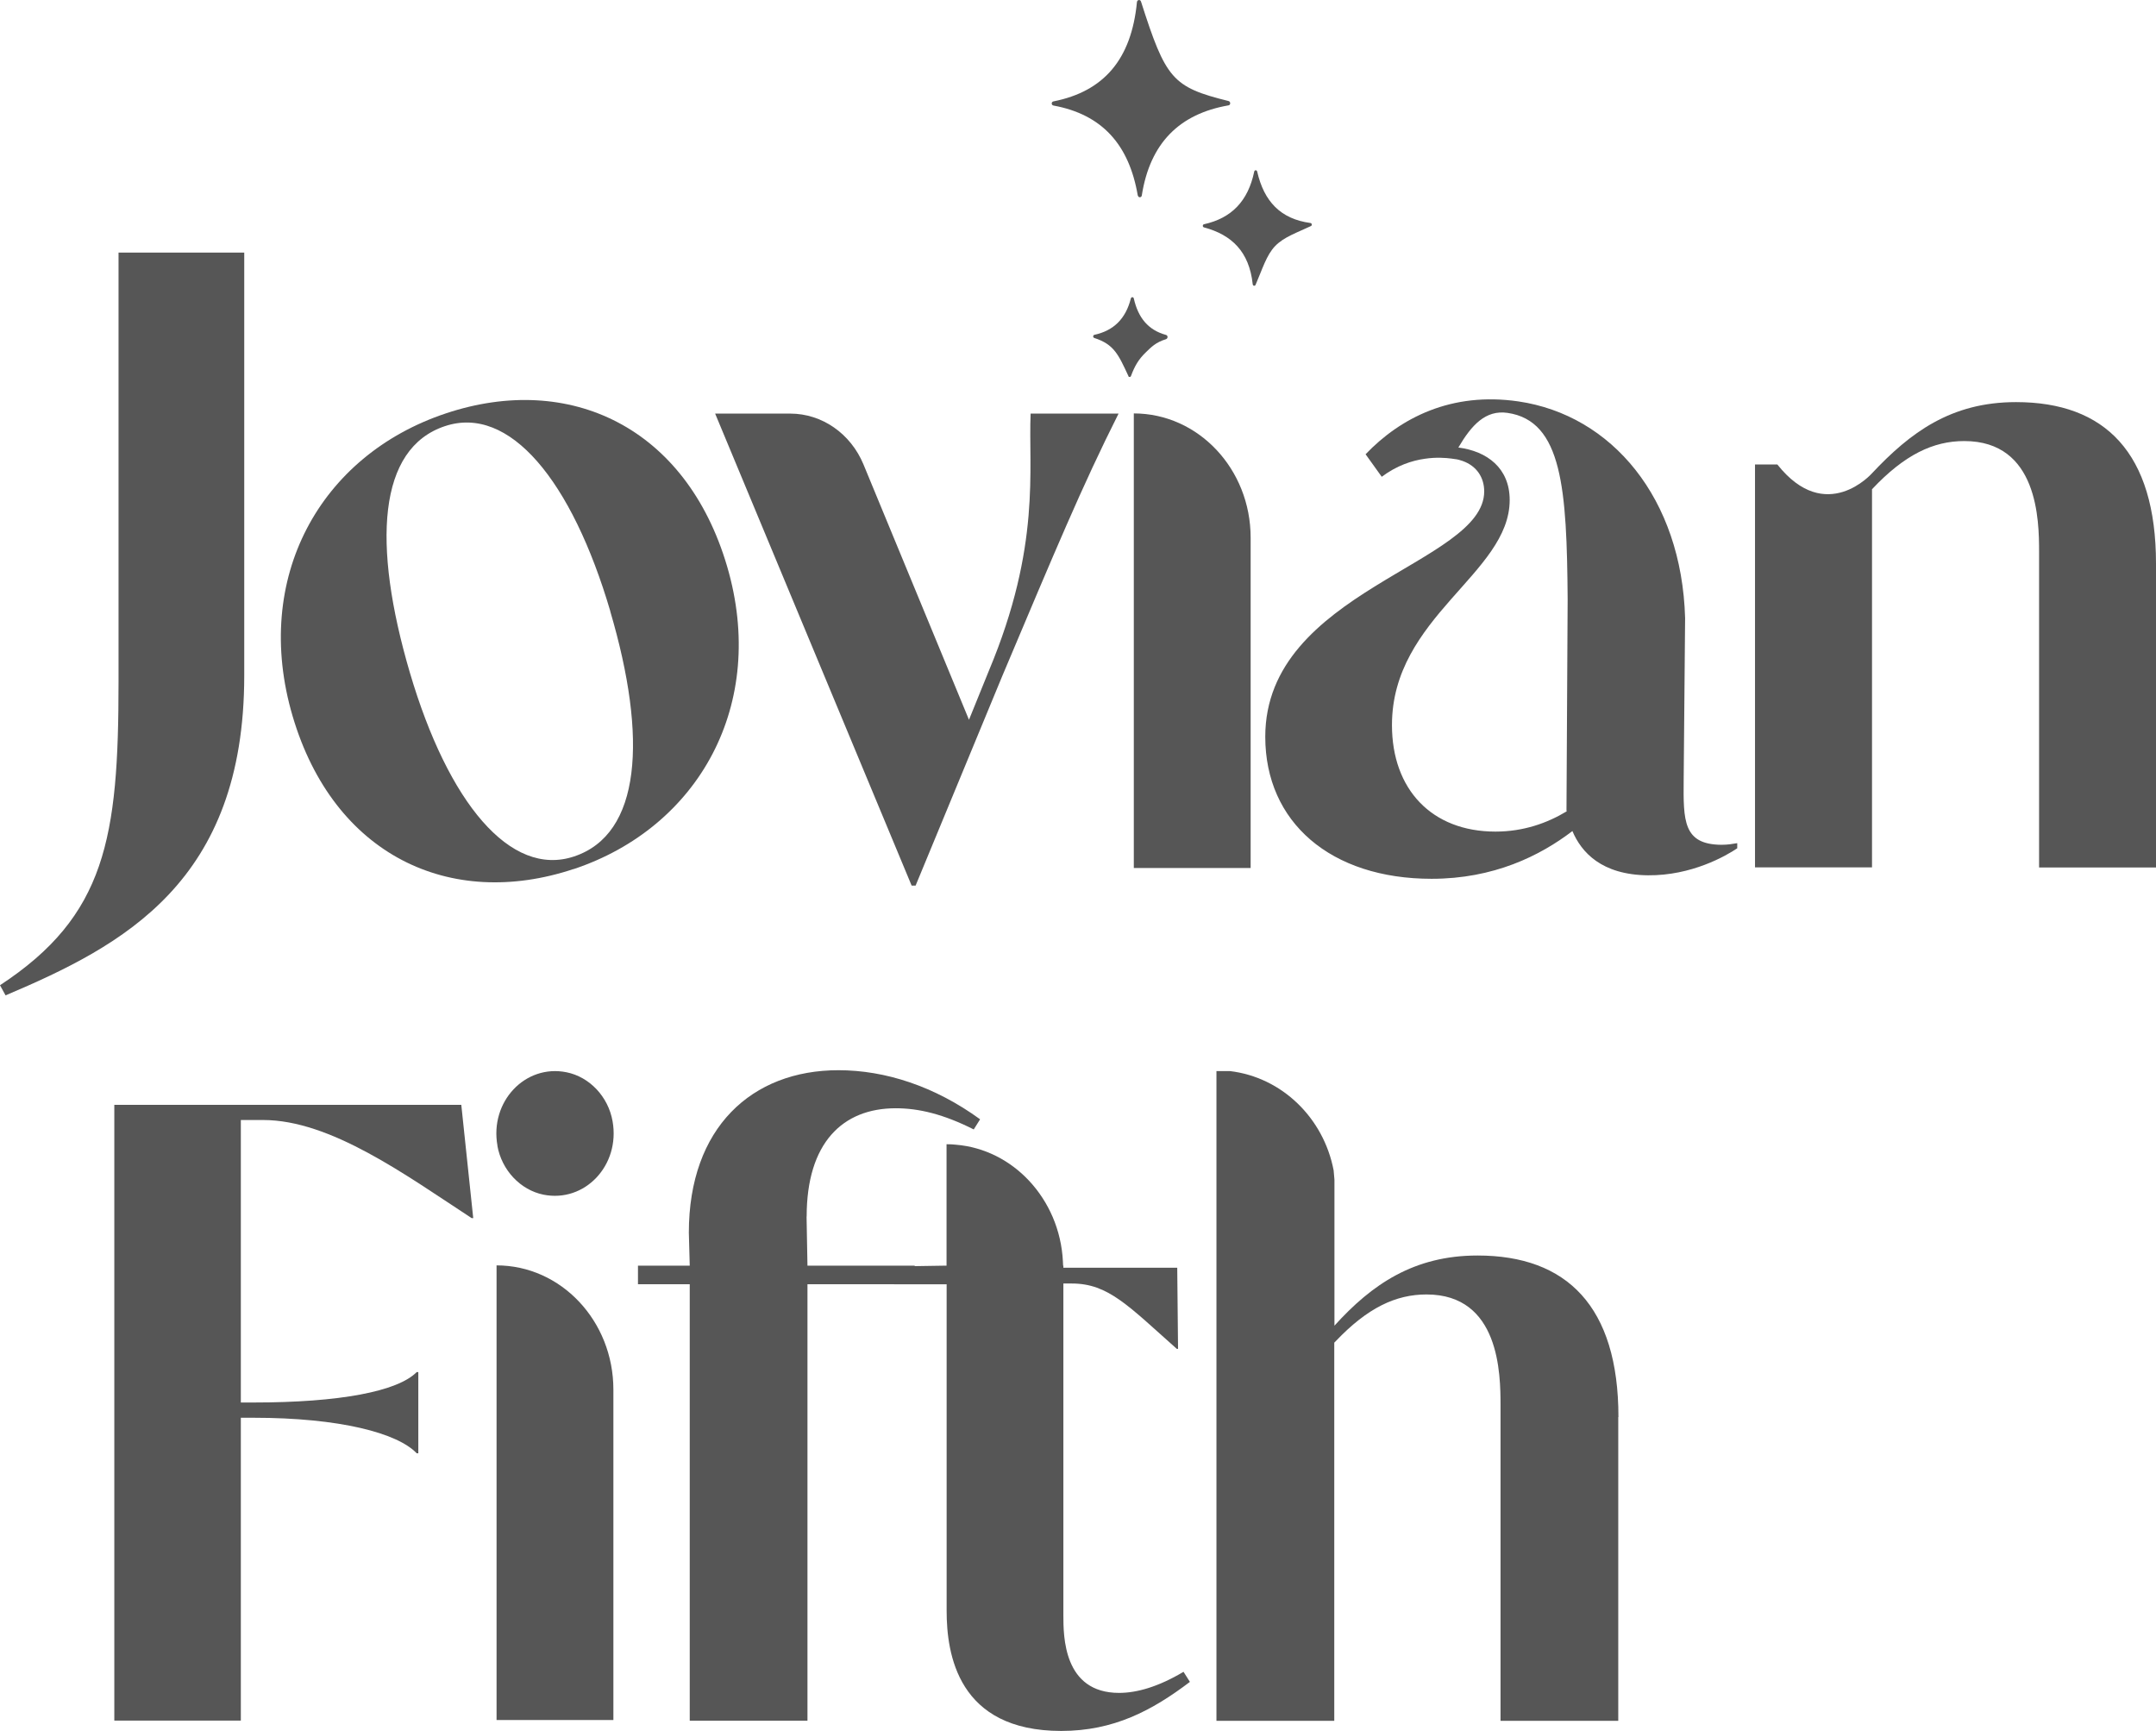
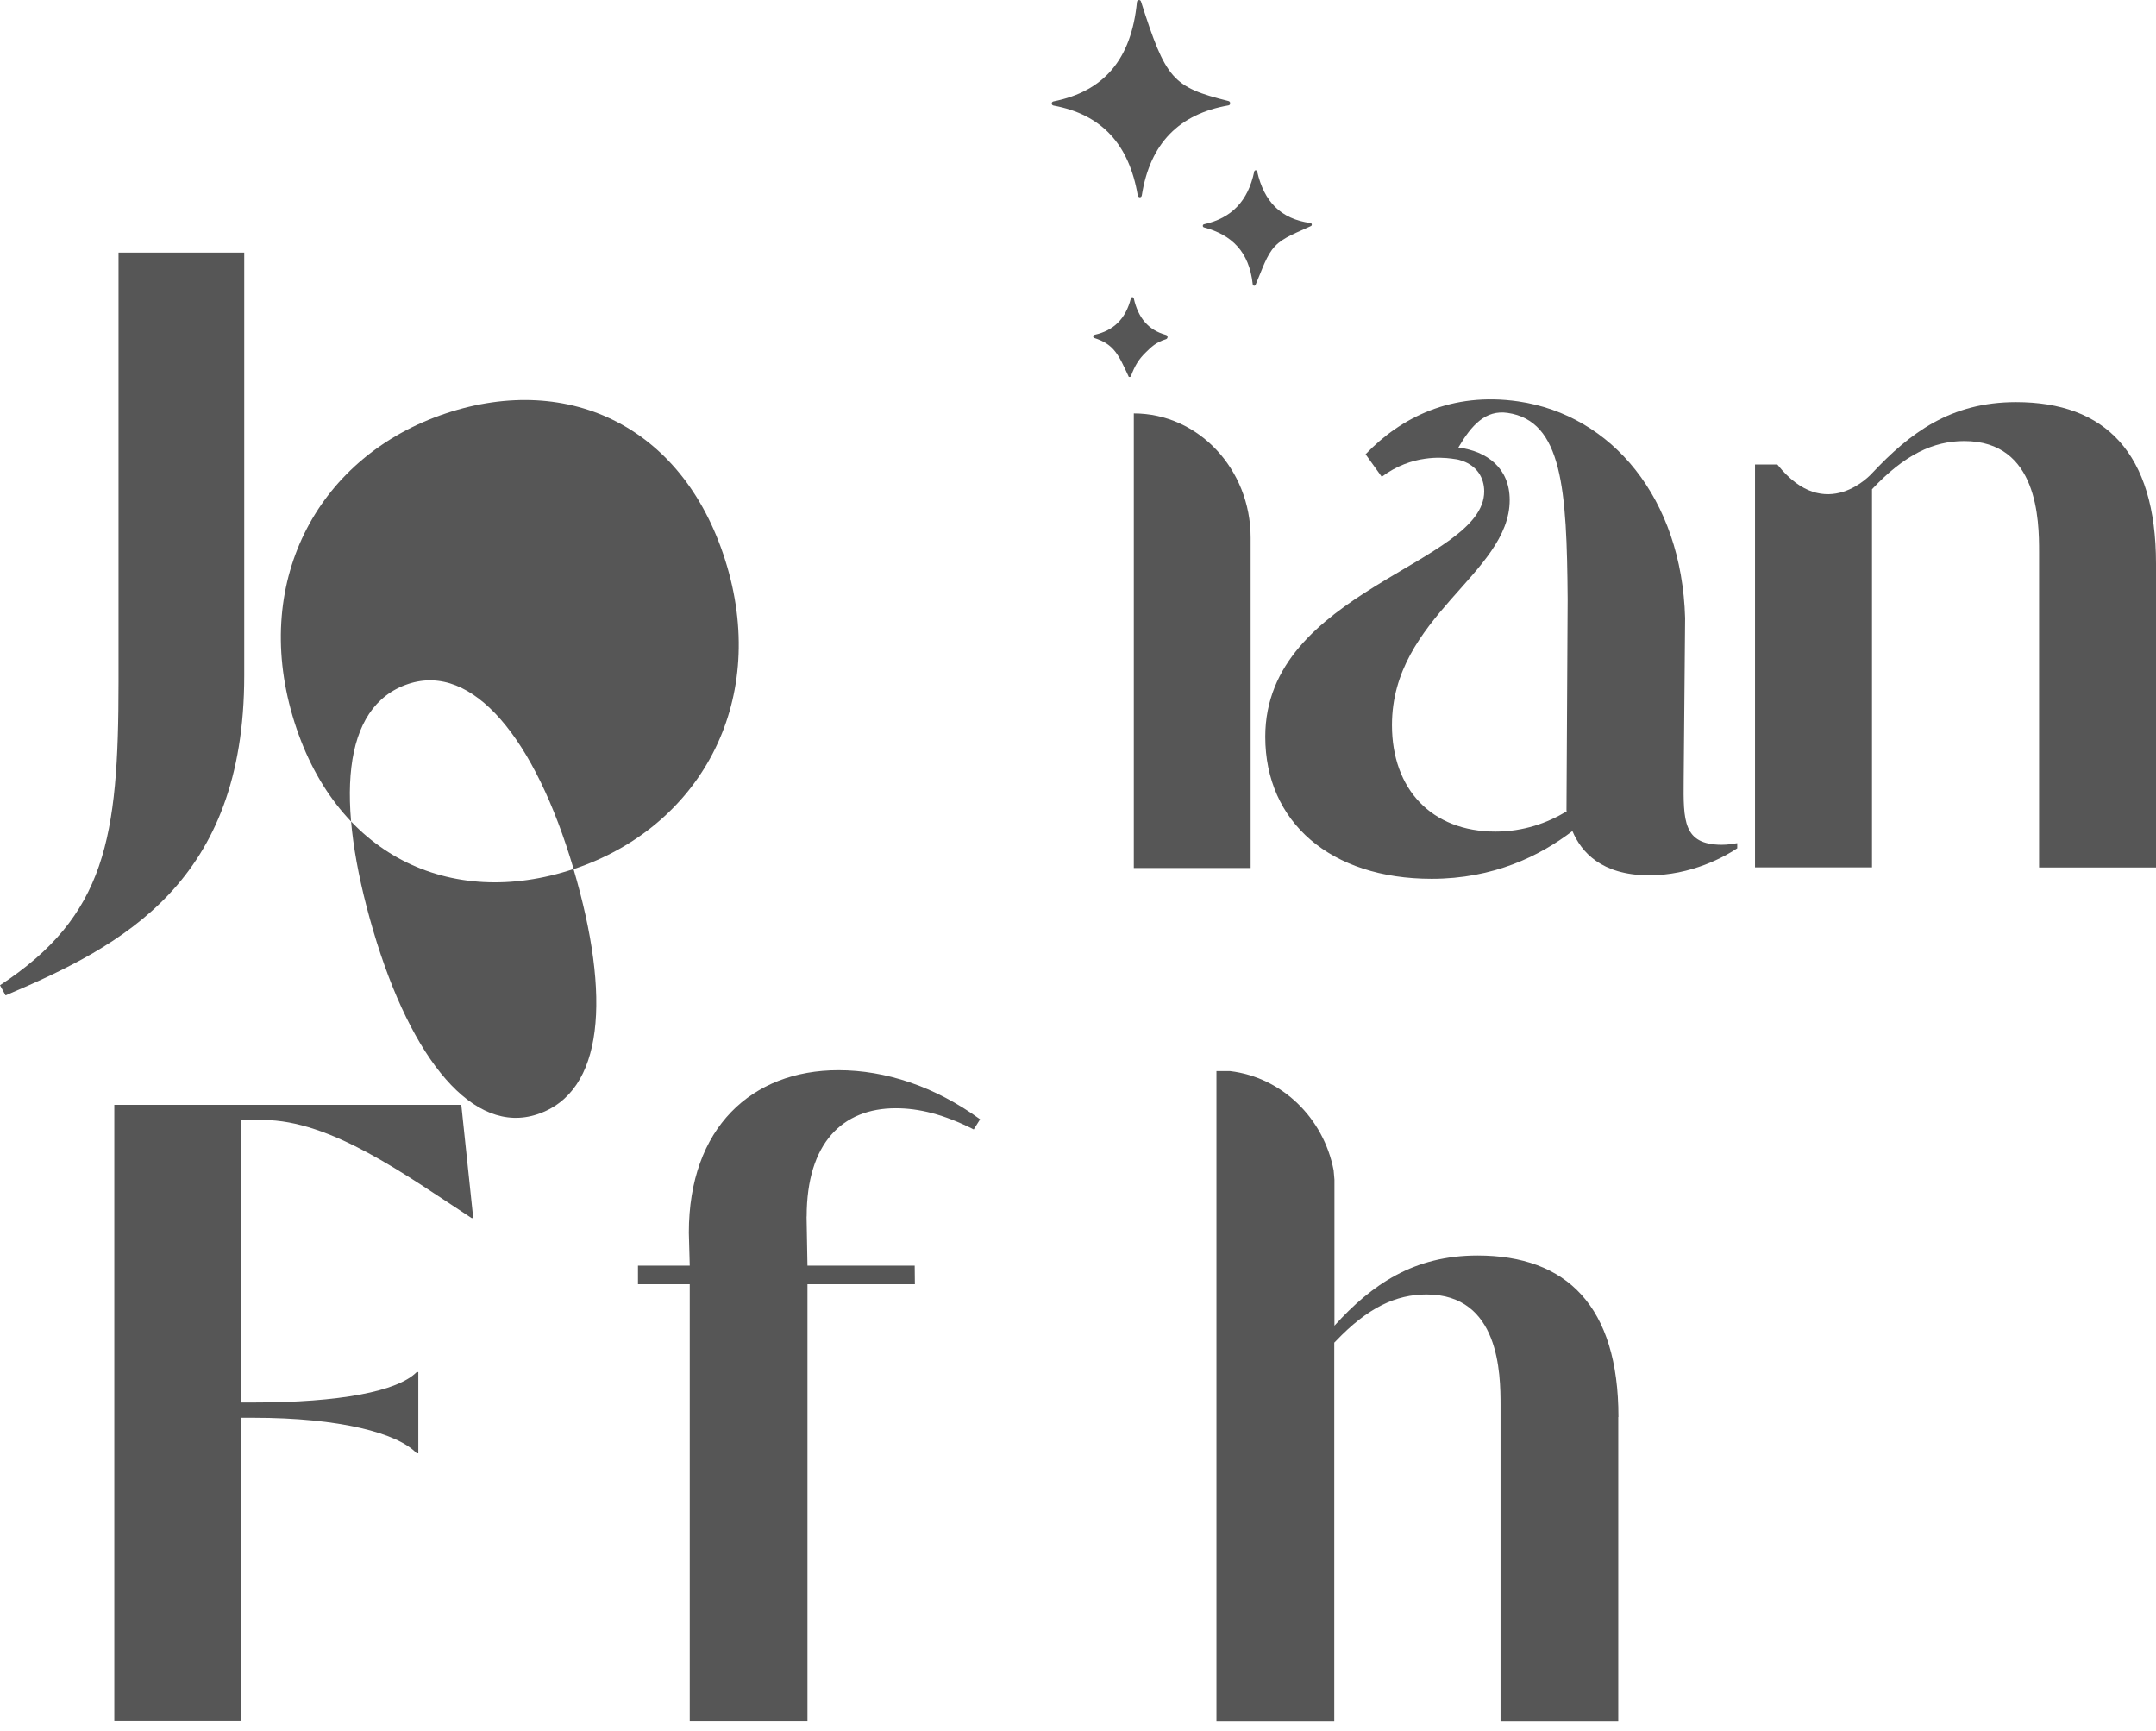
<svg xmlns="http://www.w3.org/2000/svg" id="uuid-0ebe42b6-a64b-46fc-a283-0aeb6e6c471c" viewBox="95.86 119.56 240.28 192.89">
  <defs>
    <style>.uuid-22a509a2-1003-45d1-95c5-a542245386a4{fill:#565656;}</style>
  </defs>
  <path class="uuid-22a509a2-1003-45d1-95c5-a542245386a4" d="M222.66,141.34c-.97-5.68-3.99-9.03-9.4-10.02-.25-.05-.25-.41,0-.46,5.61-1.11,8.69-4.67,9.31-11.07.03-.27.37-.31.45-.06,2.76,8.63,3.49,9.54,9.76,11.09.24.06.24.44,0,.48-5.47.95-8.75,4.19-9.67,10.04-.04.27-.39.27-.44,0" />
  <path class="uuid-22a509a2-1003-45d1-95c5-a542245386a4" d="M235.47,151.22c-.39-3.61-2.33-5.49-5.43-6.32-.18-.05-.17-.31,0-.35,3.07-.68,4.91-2.57,5.6-5.87.04-.19.28-.2.33,0,.76,3.32,2.6,5.28,5.93,5.73.17.02.22.26.06.34-1.53.73-3.01,1.21-3.99,2.23-.97,1.01-1.42,2.57-2.18,4.32-.07.17-.3.12-.32-.07" />
  <path class="uuid-22a509a2-1003-45d1-95c5-a542245386a4" d="M221.63,161.49c-1.12-2.4-1.59-3.55-3.82-4.27-.17-.06-.15-.31.02-.35,2.14-.47,3.48-1.77,4.06-4.05.05-.19.29-.19.33,0,.48,2.14,1.6,3.52,3.58,4.06.24.06.24.4,0,.48-1.14.35-1.63.87-2.29,1.51-.75.74-1.18,1.44-1.61,2.6-.05.13-.23.14-.29.01" />
  <path class="uuid-22a509a2-1003-45d1-95c5-a542245386a4" d="M123.08,147.72v47.13c0,23-13.48,30.07-26.6,35.63l-.62-1.13c11.79-7.73,13.21-16.4,13.21-33.75v-47.89h14.01Z" />
-   <path class="uuid-22a509a2-1003-45d1-95c5-a542245386a4" d="M159.79,216.4c-13.8,4.59-26.76-1.57-31.32-17.04-4.53-15.38,3.05-29.07,17.1-33.74,13.79-4.59,26.76,1.56,31.32,17.04,4.53,15.38-3.14,29.1-17.1,33.75M163.88,187.68c-4.29-14.57-11.24-23.03-18.44-20.63-7.45,2.48-8.13,13.08-3.9,27.47,4.27,14.48,11.19,22.85,18.3,20.48,7.45-2.48,8.22-13.11,4.03-27.32" />
-   <path class="uuid-22a509a2-1003-45d1-95c5-a542245386a4" d="M210.71,165.65h9.81c-4.08,8.11-7.1,15.37-12.95,29.22l-9.67,23.38h-.44l-21.9-52.6h8.37c3.53,0,6.73,2.22,8.16,5.66l11.76,28.46,2.22-5.47c5.85-13.95,4.38-22.53,4.65-28.66h0Z" />
+   <path class="uuid-22a509a2-1003-45d1-95c5-a542245386a4" d="M159.79,216.4c-13.8,4.59-26.76-1.57-31.32-17.04-4.53-15.38,3.05-29.07,17.1-33.74,13.79-4.59,26.76,1.56,31.32,17.04,4.53,15.38-3.14,29.1-17.1,33.75c-4.29-14.57-11.24-23.03-18.44-20.63-7.45,2.48-8.13,13.08-3.9,27.47,4.27,14.48,11.19,22.85,18.3,20.48,7.45-2.48,8.22-13.11,4.03-27.32" />
  <path class="uuid-22a509a2-1003-45d1-95c5-a542245386a4" d="M235.24,179.47v36.82h-13.02v-50.66c7.19,0,13.02,6.2,13.02,13.84" />
  <path class="uuid-22a509a2-1003-45d1-95c5-a542245386a4" d="M289.47,213.53v.56c-1.24.84-5.09,3.06-9.96,3.01-5.17-.05-7.42-2.58-8.41-4.93-3.62,2.77-8.79,5.32-15.69,5.32-11.26,0-18.54-6.31-18.54-15.83,0-16.31,24.4-19.23,24.4-27.34,0-1.54-.83-2.83-2.4-3.39,0,0-.07-.02-.19-.06-.29-.1-.6-.16-.94-.19-.01,0-.03,0-.05-.01-.75-.1-1.81-.17-3.02.01-1.45.2-3.15.76-4.82,2.01l-1.8-2.51c3.92-4.09,9.59-6.97,17.02-5.89,10.42,1.52,18.21,10.79,18.59,24.14h0s-.16,18.05-.16,18.05c-.04,4.53-.06,7.18,4.19,7.22.72,0,1.24-.09,1.77-.18M270.46,209.96s-.01-.07-.02-.1h0s.13-23.52.13-23.52l.73.12-.73-.12c-.09-12.27-.59-19.88-6.7-20.77-2.44-.35-4,1.34-5.48,3.86,3.2.41,5.72,2.29,5.72,5.85,0,8.2-13.12,13.01-13.12,25.08,0,7.16,4.43,11.87,11.53,11.87,3.14,0,5.77-.95,7.95-2.26" />
  <path class="uuid-22a509a2-1003-45d1-95c5-a542245386a4" d="M336.14,182.39v33.84h-13.03v-35.17c0-3.49-.1-12.35-8.34-12.35-3.45,0-6.65,1.51-10.28,5.37v42.14h-13.04v-44.9h2.49c5.41,6.83,10.55.98,10.55.98,4.24-4.51,8.77-7.93,16.05-7.93,9.93,0,15.6,5.66,15.6,18.01" />
  <path class="uuid-22a509a2-1003-45d1-95c5-a542245386a4" d="M122.7,244.37v31.48h1.42c9.58,0,16.05-1.23,18.18-3.39h.18v9.05h-.18c-2.13-2.26-8.6-3.96-18.18-3.96h-1.42v33.75h-14.1v-68.62h38.67l1.33,12.62h-.18c-7.36-4.81-15.7-10.93-23.24-10.93h-2.48Z" />
-   <path class="uuid-22a509a2-1003-45d1-95c5-a542245386a4" d="M151.3,247.23c-.88-4.9,3.09-9.11,7.7-8.18,2.57.52,4.65,2.72,5.13,5.46.87,4.9-3.09,9.1-7.7,8.18-2.57-.52-4.65-2.72-5.14-5.46M164.22,274.41v36.82h-13.02v-50.66c7.19,0,13.02,6.2,13.02,13.84" />
  <path class="uuid-22a509a2-1003-45d1-95c5-a542245386a4" d="M185.75,255.13l.1,5.47h11.95l.02,2.07h-11.97v48.64h-13.12v-48.64h-5.77v-2.07h5.77l-.1-3.68c0-11.69,7.01-18.1,16.67-18.1,5.23,0,10.73,1.79,15.79,5.47l-.71,1.13c-3.37-1.7-6.12-2.36-8.69-2.36-5.94,0-9.93,3.87-9.93,12.07" />
-   <path class="uuid-22a509a2-1003-45d1-95c5-a542245386a4" d="M228.49,306.97c-4.25,3.22-8.51,5.48-14.36,5.48-11.53,0-12.77-8.58-12.77-13.39v-36.38h-5.86v-1.99l5.67-.09h.18v-13.53h.03c.34,0,.66.01.99.05,3.2.26,6.05,1.75,8.17,4.01,2.19,2.34,3.61,5.5,3.78,9.02.01.14.02.28.02.42v.03h.03v.23h12.69l.09,9.04h-.14c-5.41-4.8-7.64-7.28-11.69-7.28h-.95v36.95c0,2.35,0,8.67,6.21,8.67,1.95,0,4.34-.66,7.18-2.35l.71,1.12Z" />
  <path class="uuid-22a509a2-1003-45d1-95c5-a542245386a4" d="M276.21,277.48v33.84h-13.12v-35.15c0-3.5-.09-12.36-8.25-12.36-3.4,0-6.55,1.46-10.11,5.2-.05.05-.12.11-.17.17v42.14h-13.13v-72.4h1.52c5.77.69,10.42,5.21,11.54,11.06.03.29.07.76.09,1.04v16.27s0,0,0,0c4.17-4.61,8.86-7.82,15.95-7.82,9.94,0,15.7,5.66,15.7,18" />
</svg>